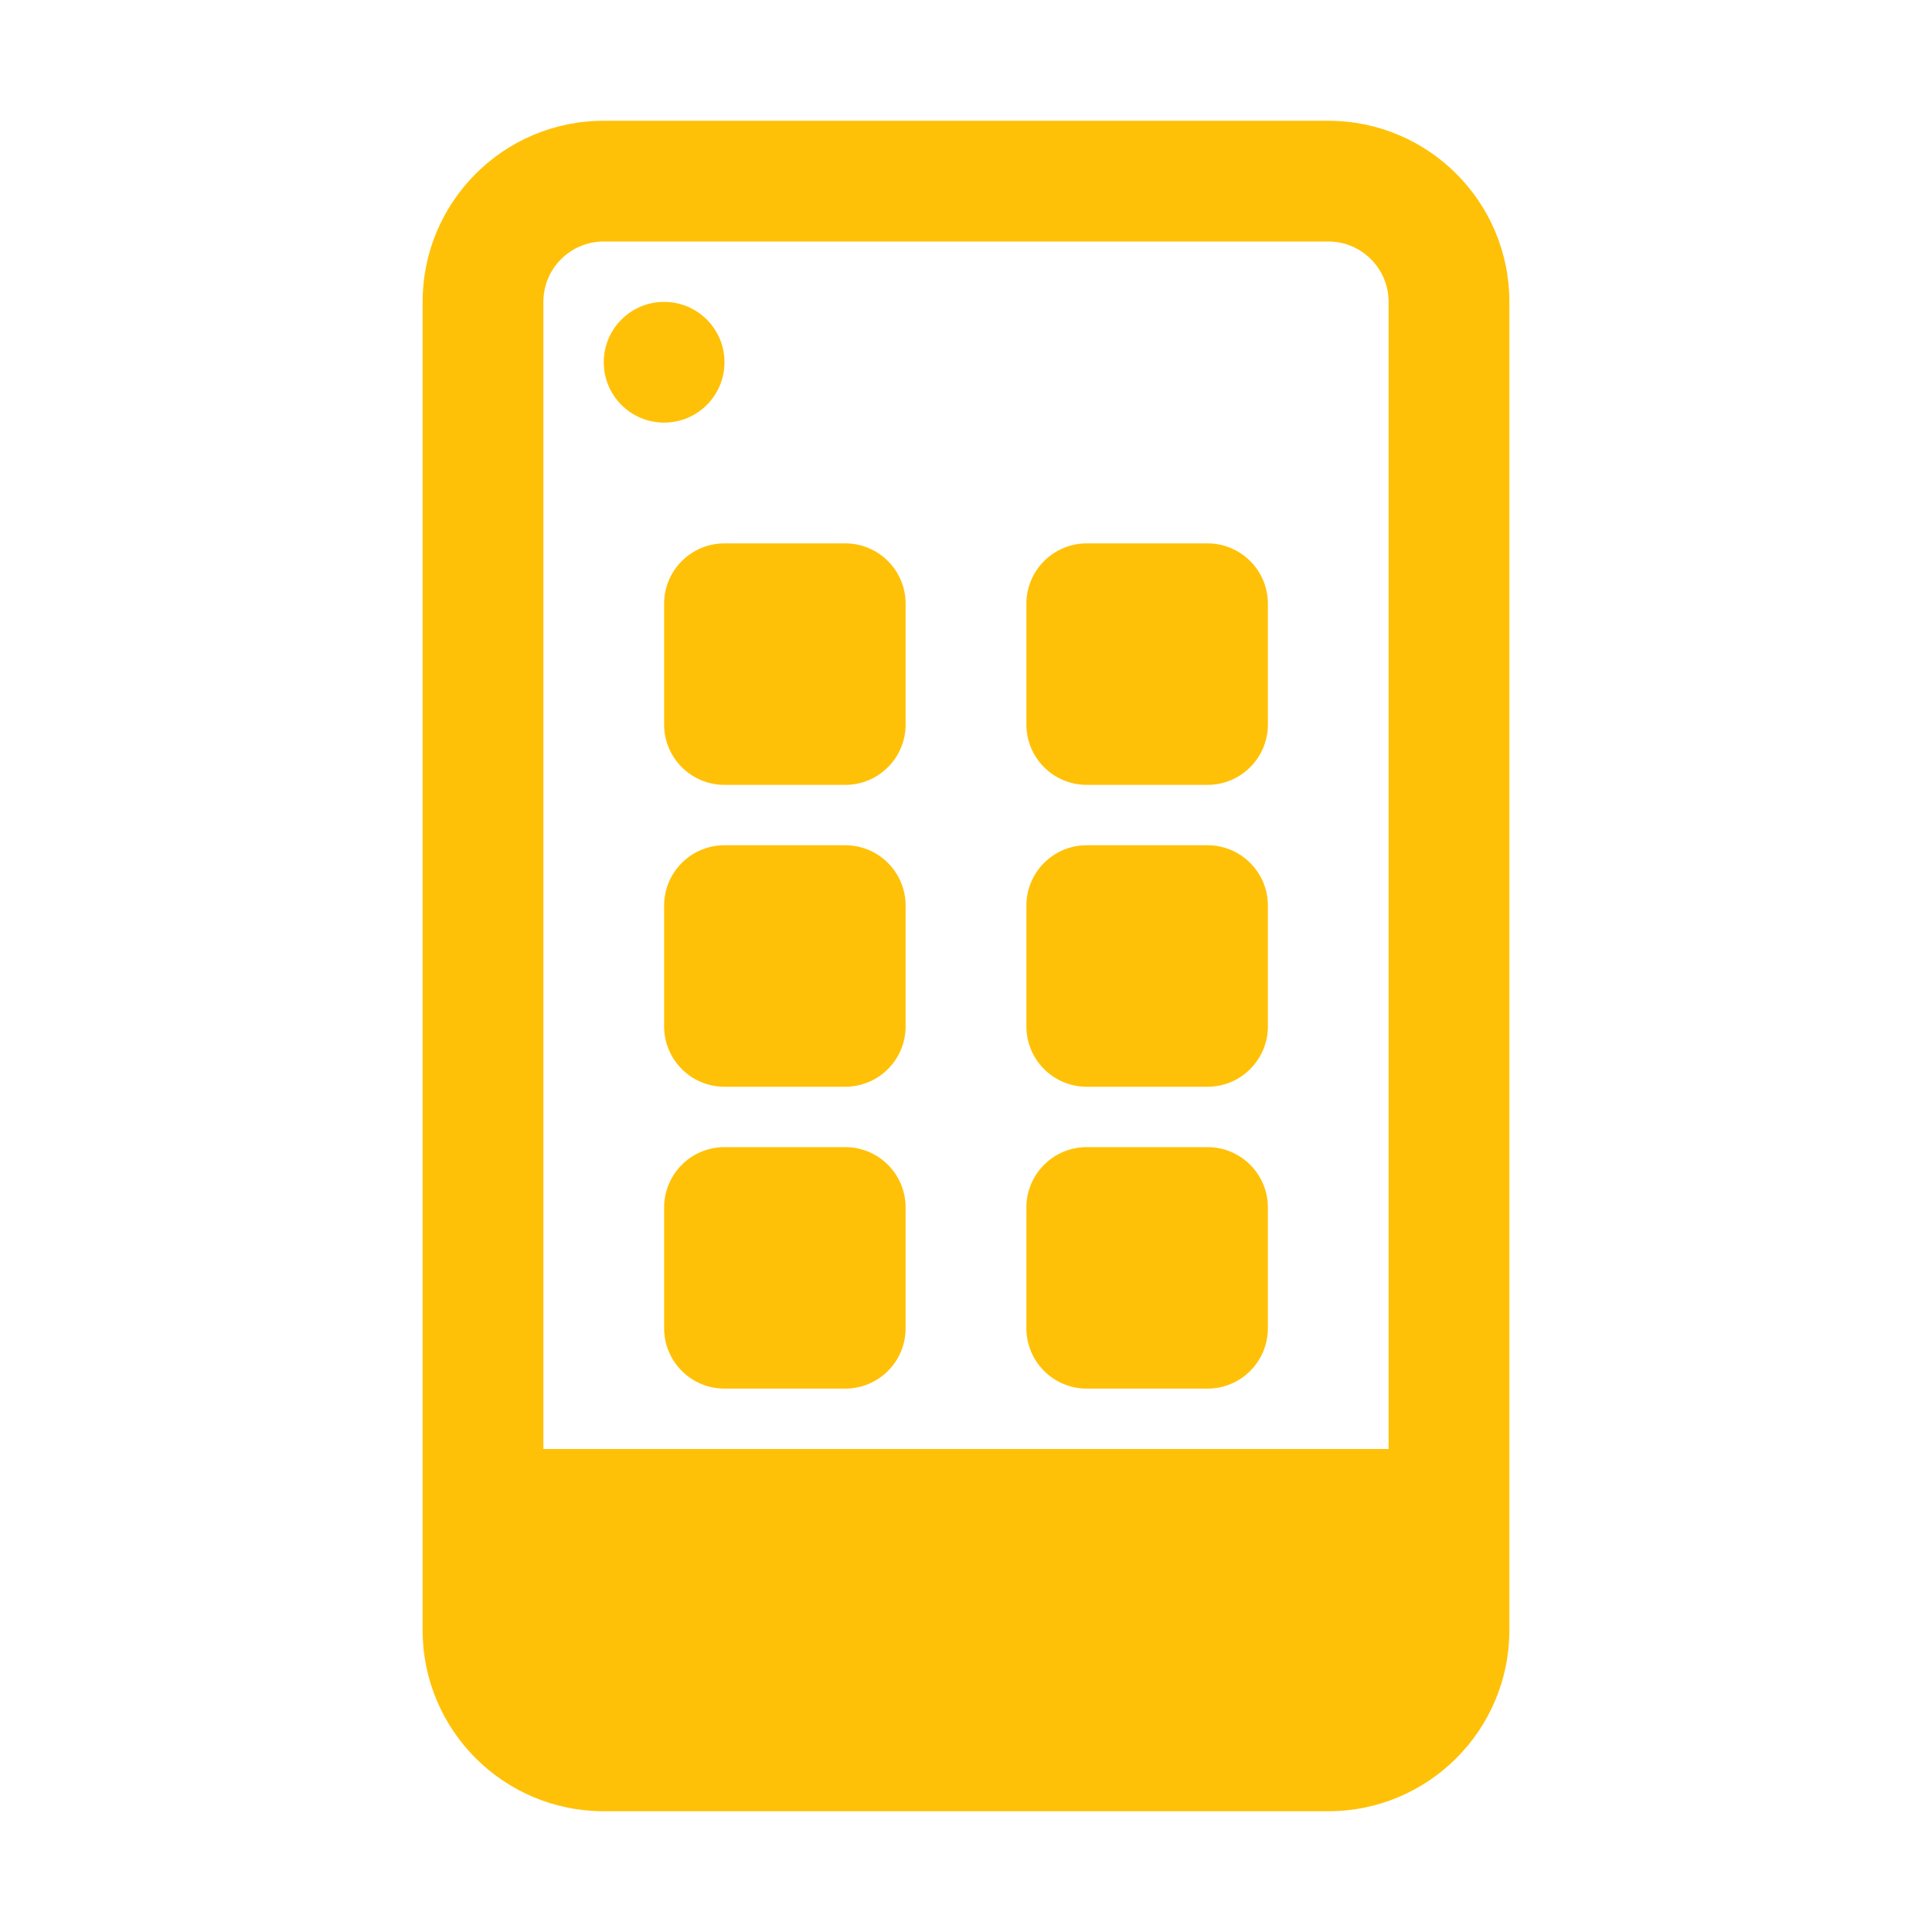
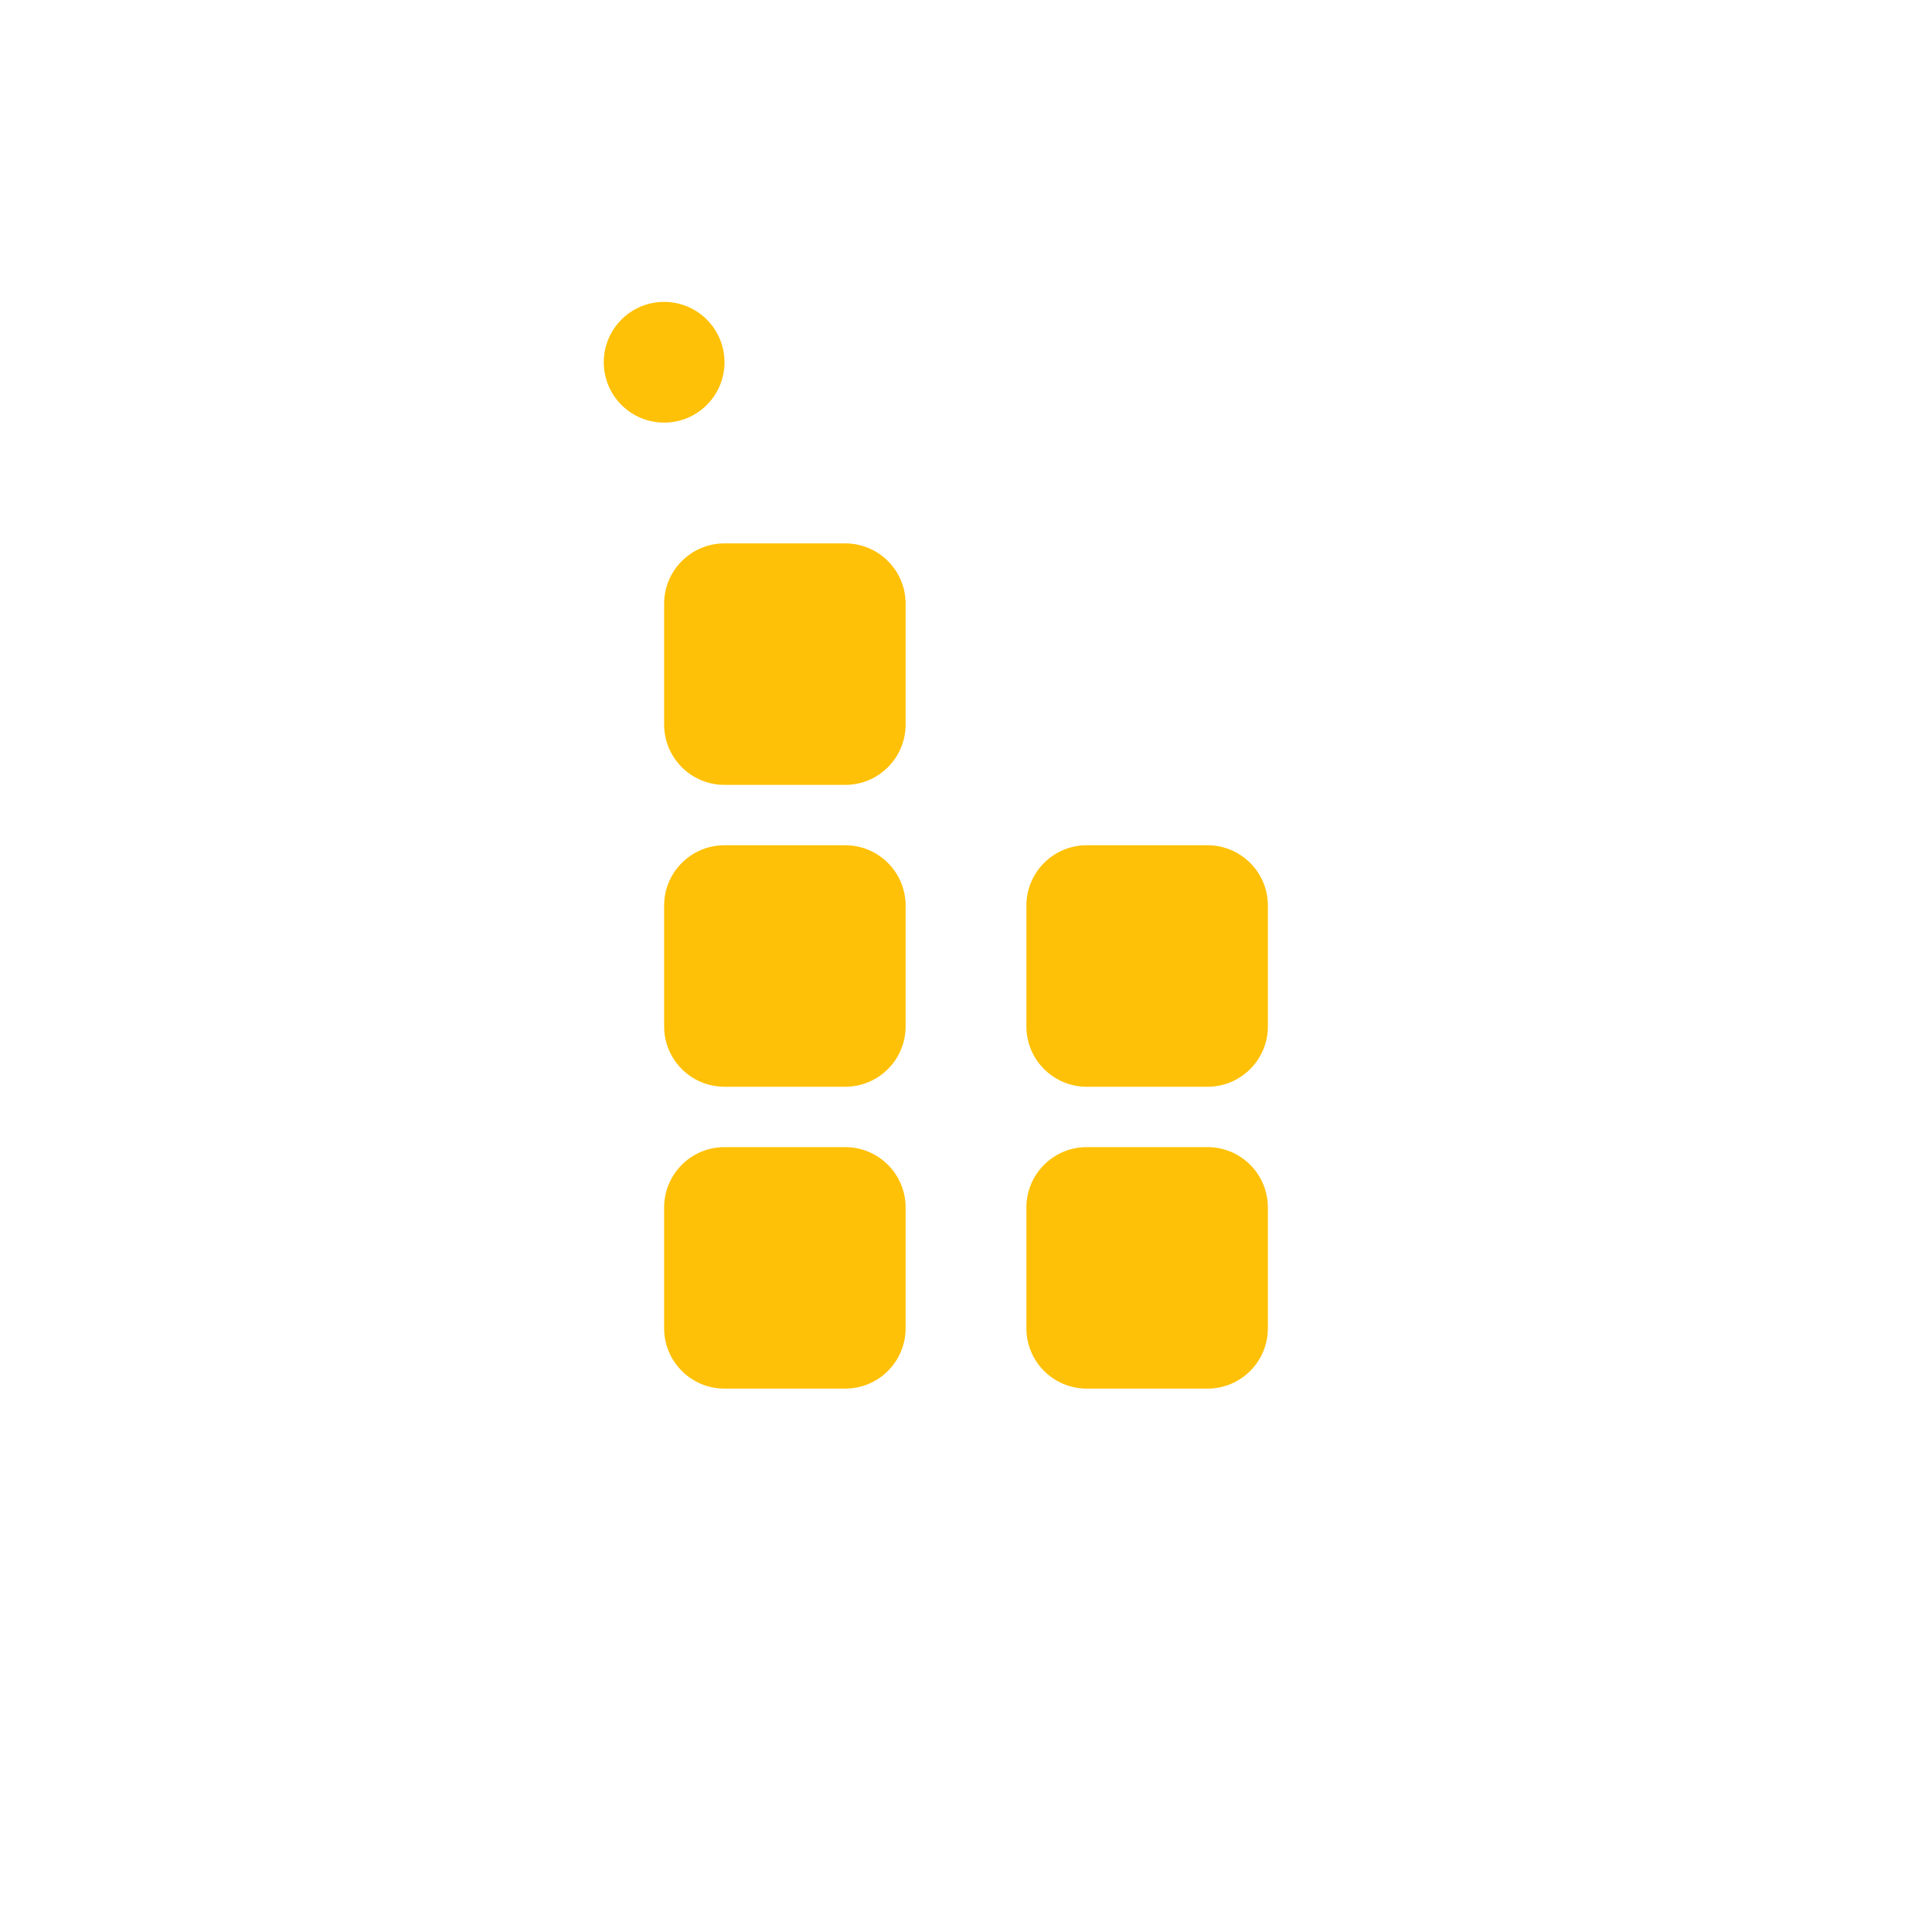
<svg xmlns="http://www.w3.org/2000/svg" width="87" height="87" viewBox="0 0 87 87" fill="none">
  <path d="M29.906 19.031C31.408 19.031 32.625 17.814 32.625 16.312C32.625 14.811 31.408 13.594 29.906 13.594C28.405 13.594 27.188 14.811 27.188 16.312C27.188 17.814 28.405 19.031 29.906 19.031Z" fill="#FFC107" />
  <path d="M29.906 27.188C29.906 25.686 31.123 24.469 32.625 24.469H38.062C39.564 24.469 40.781 25.686 40.781 27.188V32.625C40.781 34.127 39.564 35.344 38.062 35.344H32.625C31.123 35.344 29.906 34.127 29.906 32.625V27.188Z" fill="#FFC107" />
  <path d="M32.625 38.062C31.123 38.062 29.906 39.28 29.906 40.781V46.219C29.906 47.72 31.123 48.938 32.625 48.938H38.062C39.564 48.938 40.781 47.72 40.781 46.219V40.781C40.781 39.28 39.564 38.062 38.062 38.062H32.625Z" fill="#FFC107" />
  <path d="M29.906 54.375C29.906 52.873 31.123 51.656 32.625 51.656H38.062C39.564 51.656 40.781 52.873 40.781 54.375V59.812C40.781 61.314 39.564 62.531 38.062 62.531H32.625C31.123 62.531 29.906 61.314 29.906 59.812V54.375Z" fill="#FFC107" />
-   <path d="M48.938 24.469C47.436 24.469 46.219 25.686 46.219 27.188V32.625C46.219 34.127 47.436 35.344 48.938 35.344H54.375C55.877 35.344 57.094 34.127 57.094 32.625V27.188C57.094 25.686 55.877 24.469 54.375 24.469H48.938Z" fill="#FFC107" />
  <path d="M46.219 40.781C46.219 39.28 47.436 38.062 48.938 38.062H54.375C55.877 38.062 57.094 39.28 57.094 40.781V46.219C57.094 47.72 55.877 48.938 54.375 48.938H48.938C47.436 48.938 46.219 47.72 46.219 46.219V40.781Z" fill="#FFC107" />
  <path d="M48.938 51.656C47.436 51.656 46.219 52.873 46.219 54.375V59.812C46.219 61.314 47.436 62.531 48.938 62.531H54.375C55.877 62.531 57.094 61.314 57.094 59.812V54.375C57.094 52.873 55.877 51.656 54.375 51.656H48.938Z" fill="#FFC107" />
-   <path fill-rule="evenodd" clip-rule="evenodd" d="M27.188 5.438C22.683 5.438 19.031 9.089 19.031 13.594V73.406C19.031 77.911 22.683 81.562 27.188 81.562H59.812C64.317 81.562 67.969 77.911 67.969 73.406V13.594C67.969 9.089 64.317 5.438 59.812 5.438H27.188ZM24.469 65.25H62.531V13.594C62.531 12.092 61.314 10.875 59.812 10.875H27.188C25.686 10.875 24.469 12.092 24.469 13.594V65.25Z" fill="#FFC107" />
</svg>